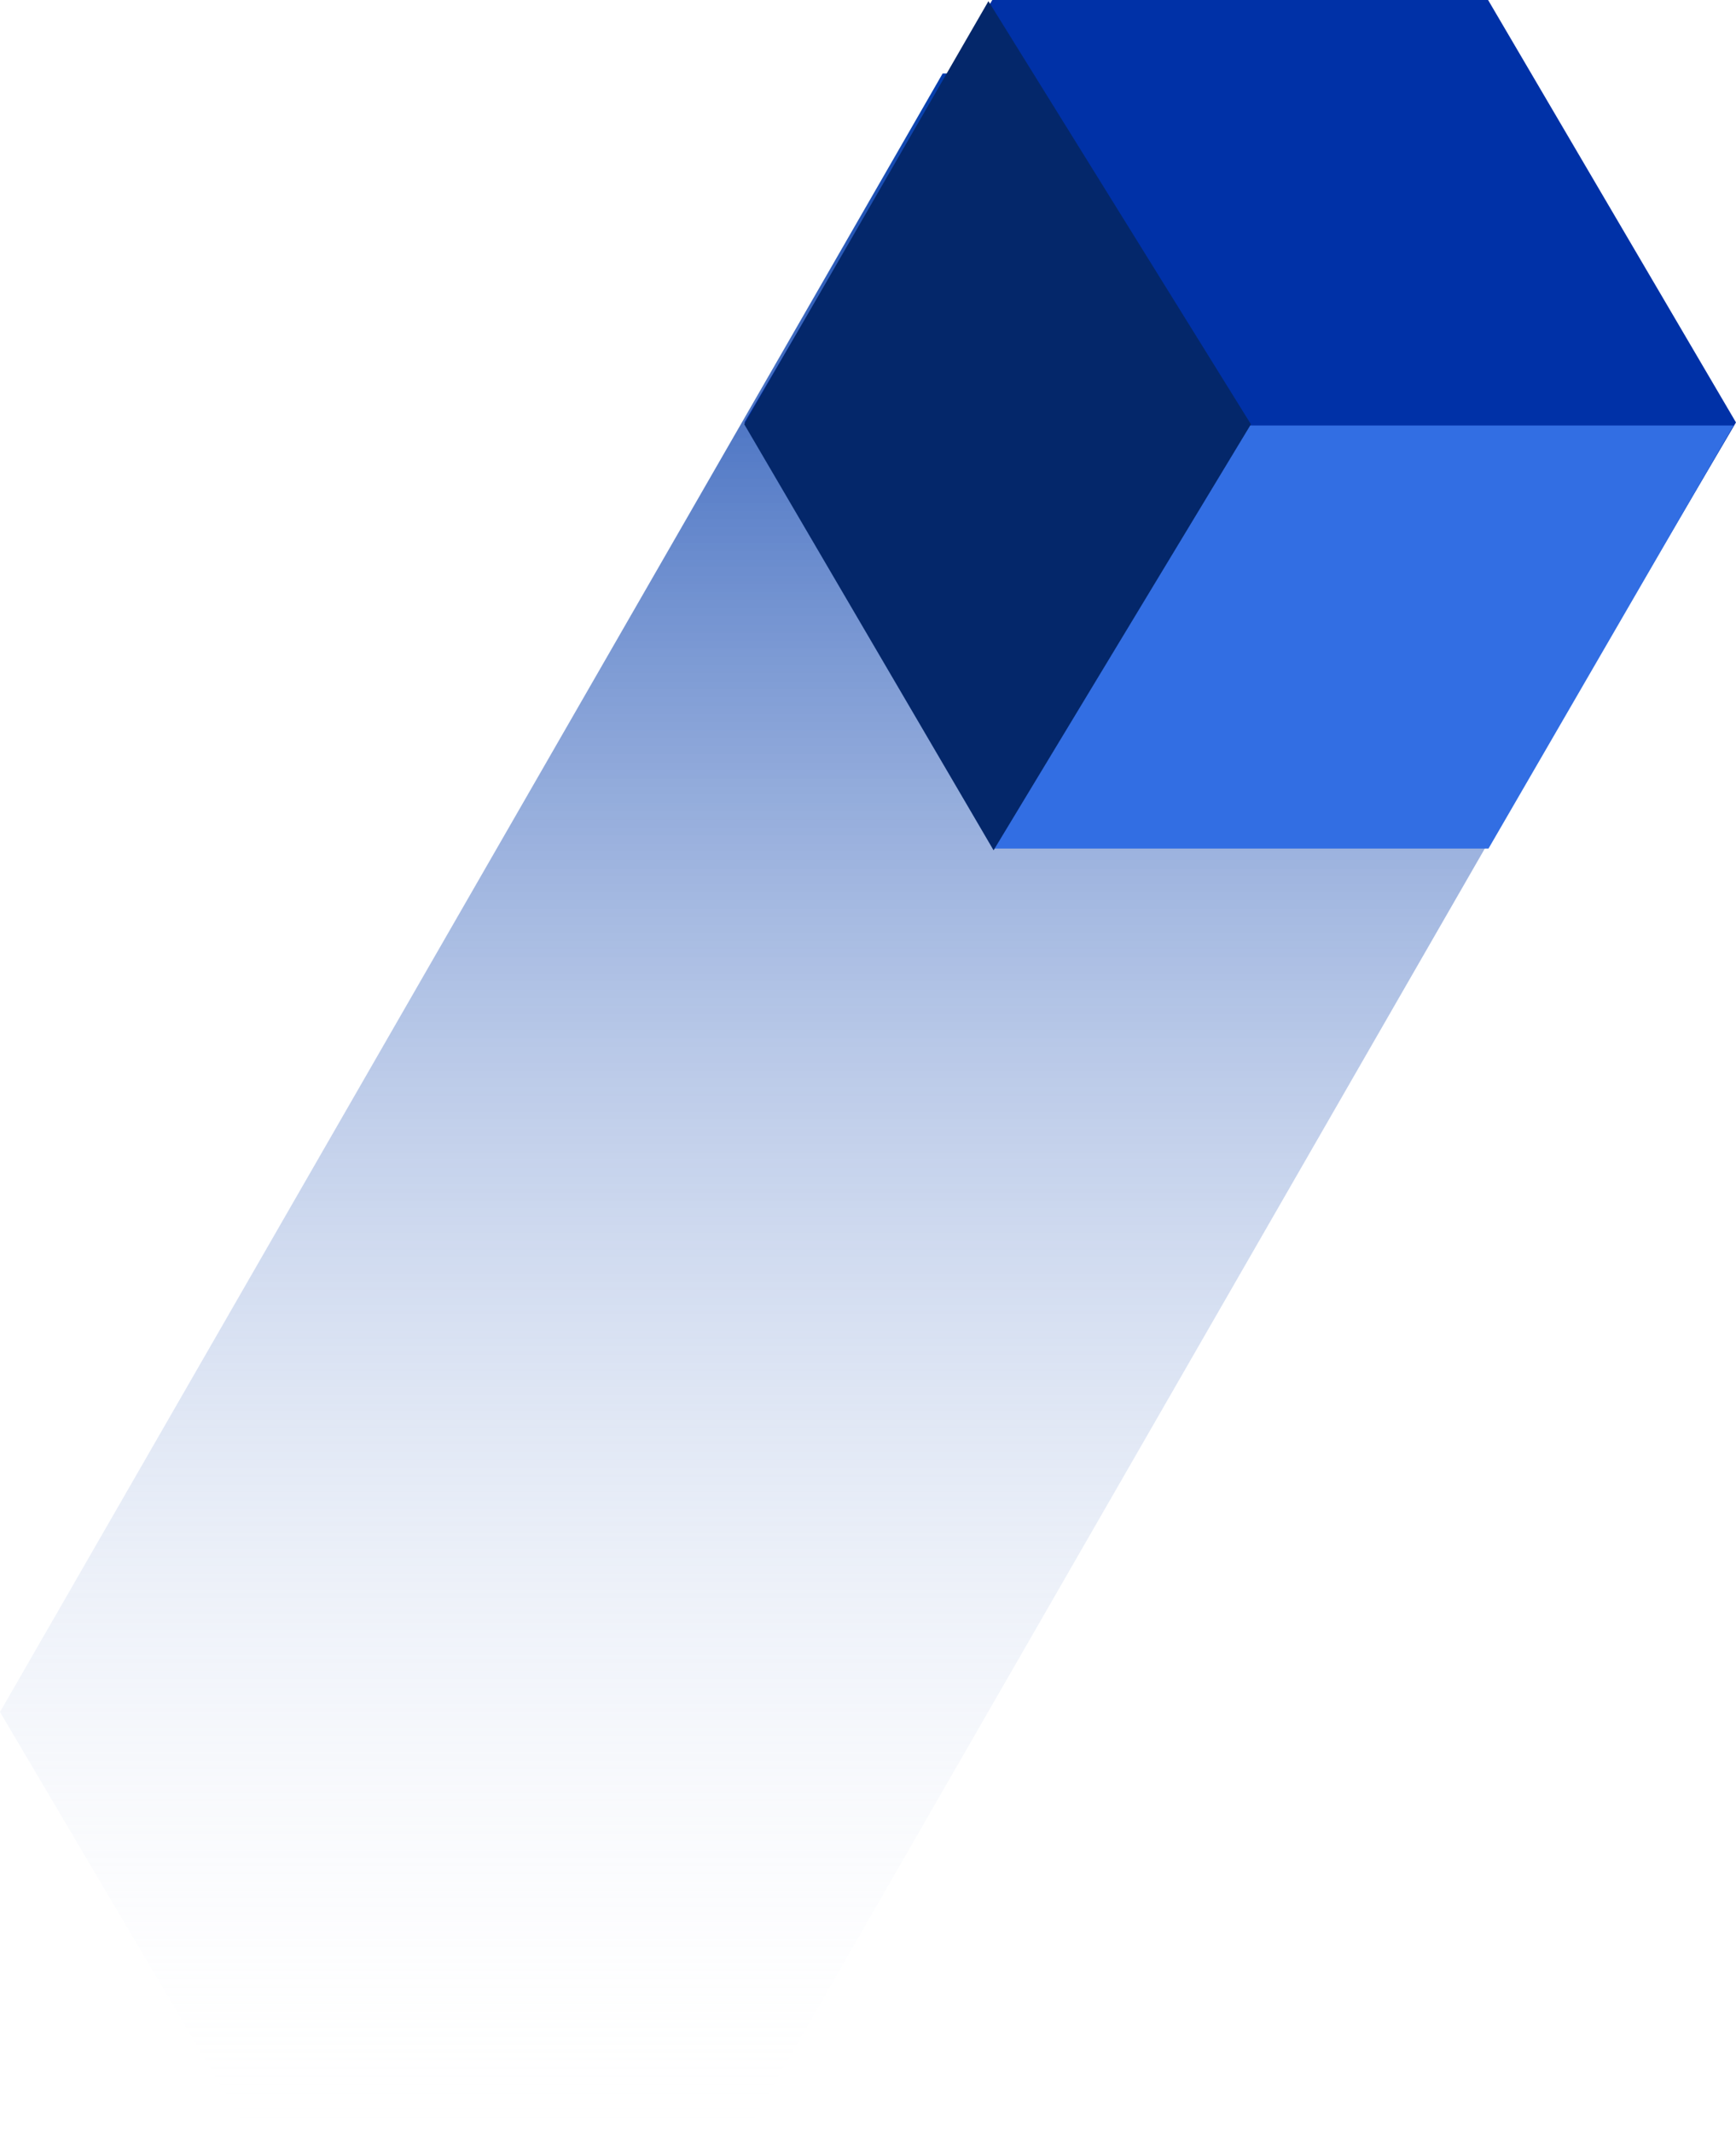
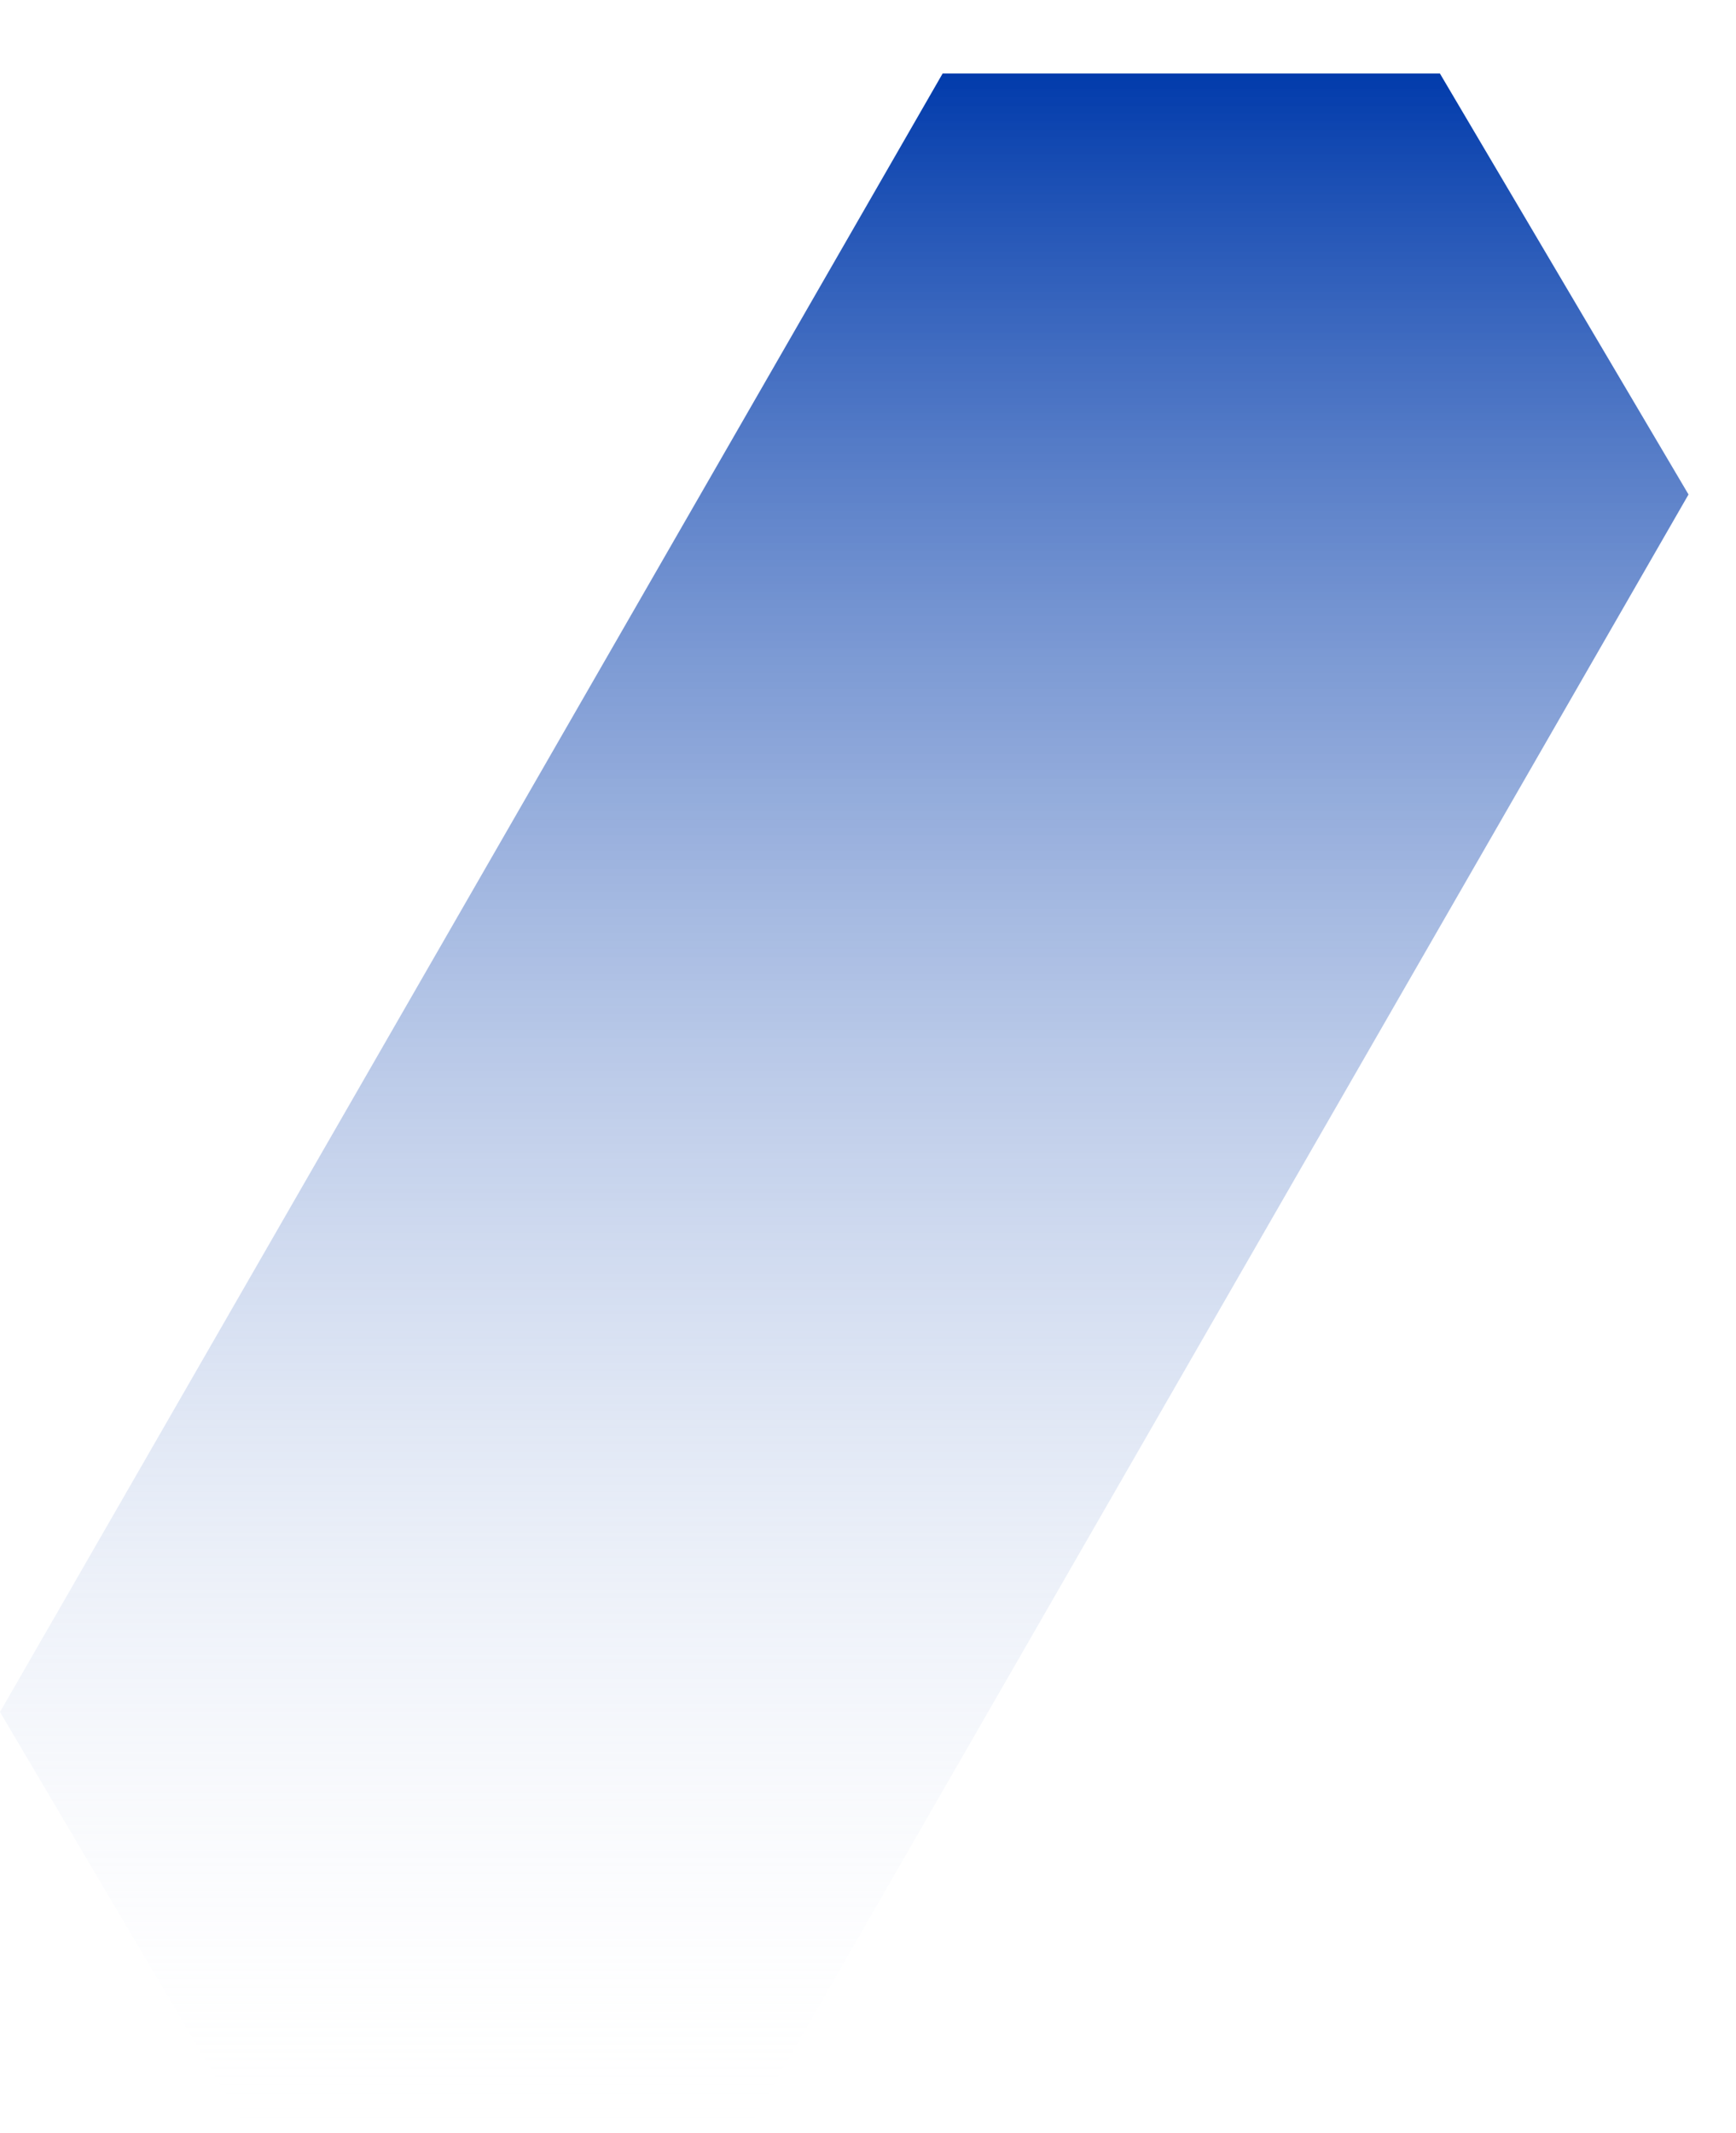
<svg xmlns="http://www.w3.org/2000/svg" width="82.3" height="101.099" viewBox="0 0 82.3 101.099">
  <defs>
    <style>.a{fill:url(#a);}.b{fill:#0031a7;}.c{fill:#326ee3;}.d{fill:#04276a;}</style>
    <linearGradient id="a" x1="0.5" x2="0.5" y2="1" gradientUnits="objectBoundingBox">
      <stop offset="0" stop-color="#003aab" />
      <stop offset="1" stop-color="#fff" stop-opacity="0" />
    </linearGradient>
  </defs>
  <path class="a" d="M8.245,0,20.032,19.955-24.657,97.617H-48.231L-60.017,77.662-15.328,0Z" transform="translate(60.017 3.482)" />
  <g transform="translate(35.284)">
-     <path class="b" d="M35.257,0,47.009,20.022,35.257,40.045h-23.5L0,20.022,11.752,0Z" transform="translate(0.006)" />
-     <path class="c" d="M281.348-533.74h23.5l11.622-20.053h-23.2Z" transform="translate(-269.565 573.959)" />
-     <path class="d" d="M379.808-513.548,367.989-533.74l11.575-20.053,12.445,20.053Z" transform="translate(-367.989 553.849)" />
-   </g>
+     </g>
</svg>